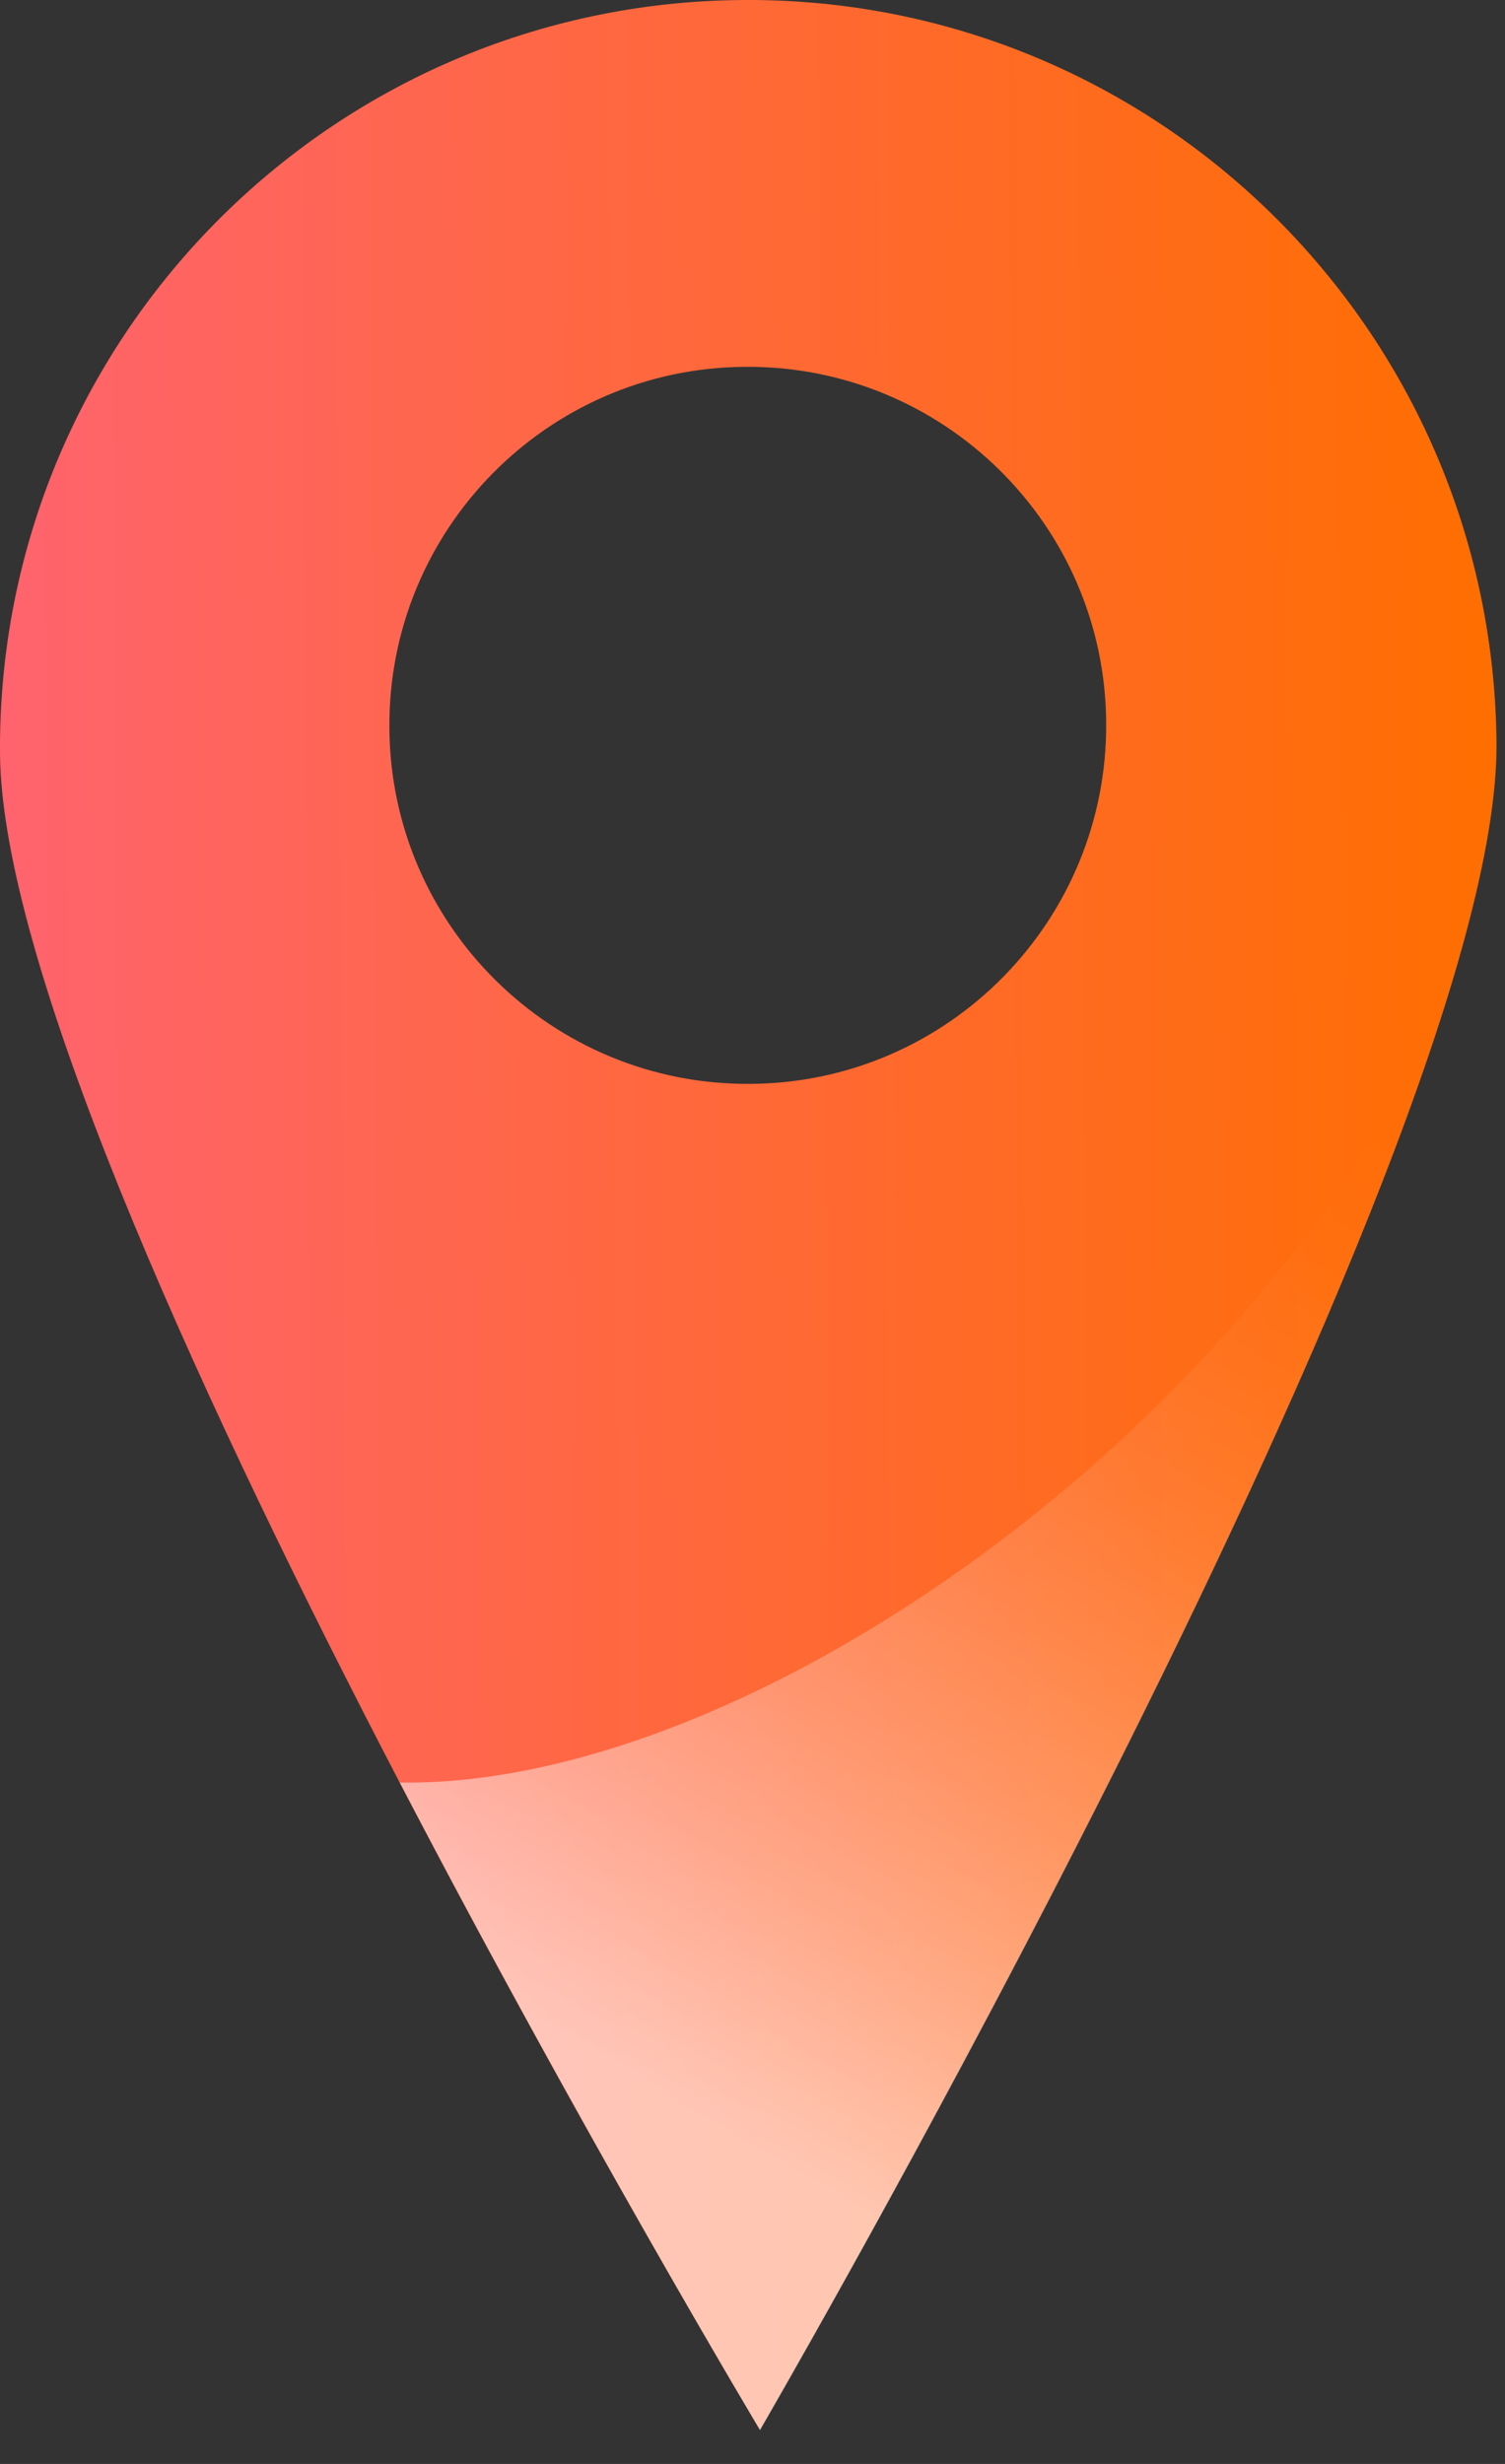
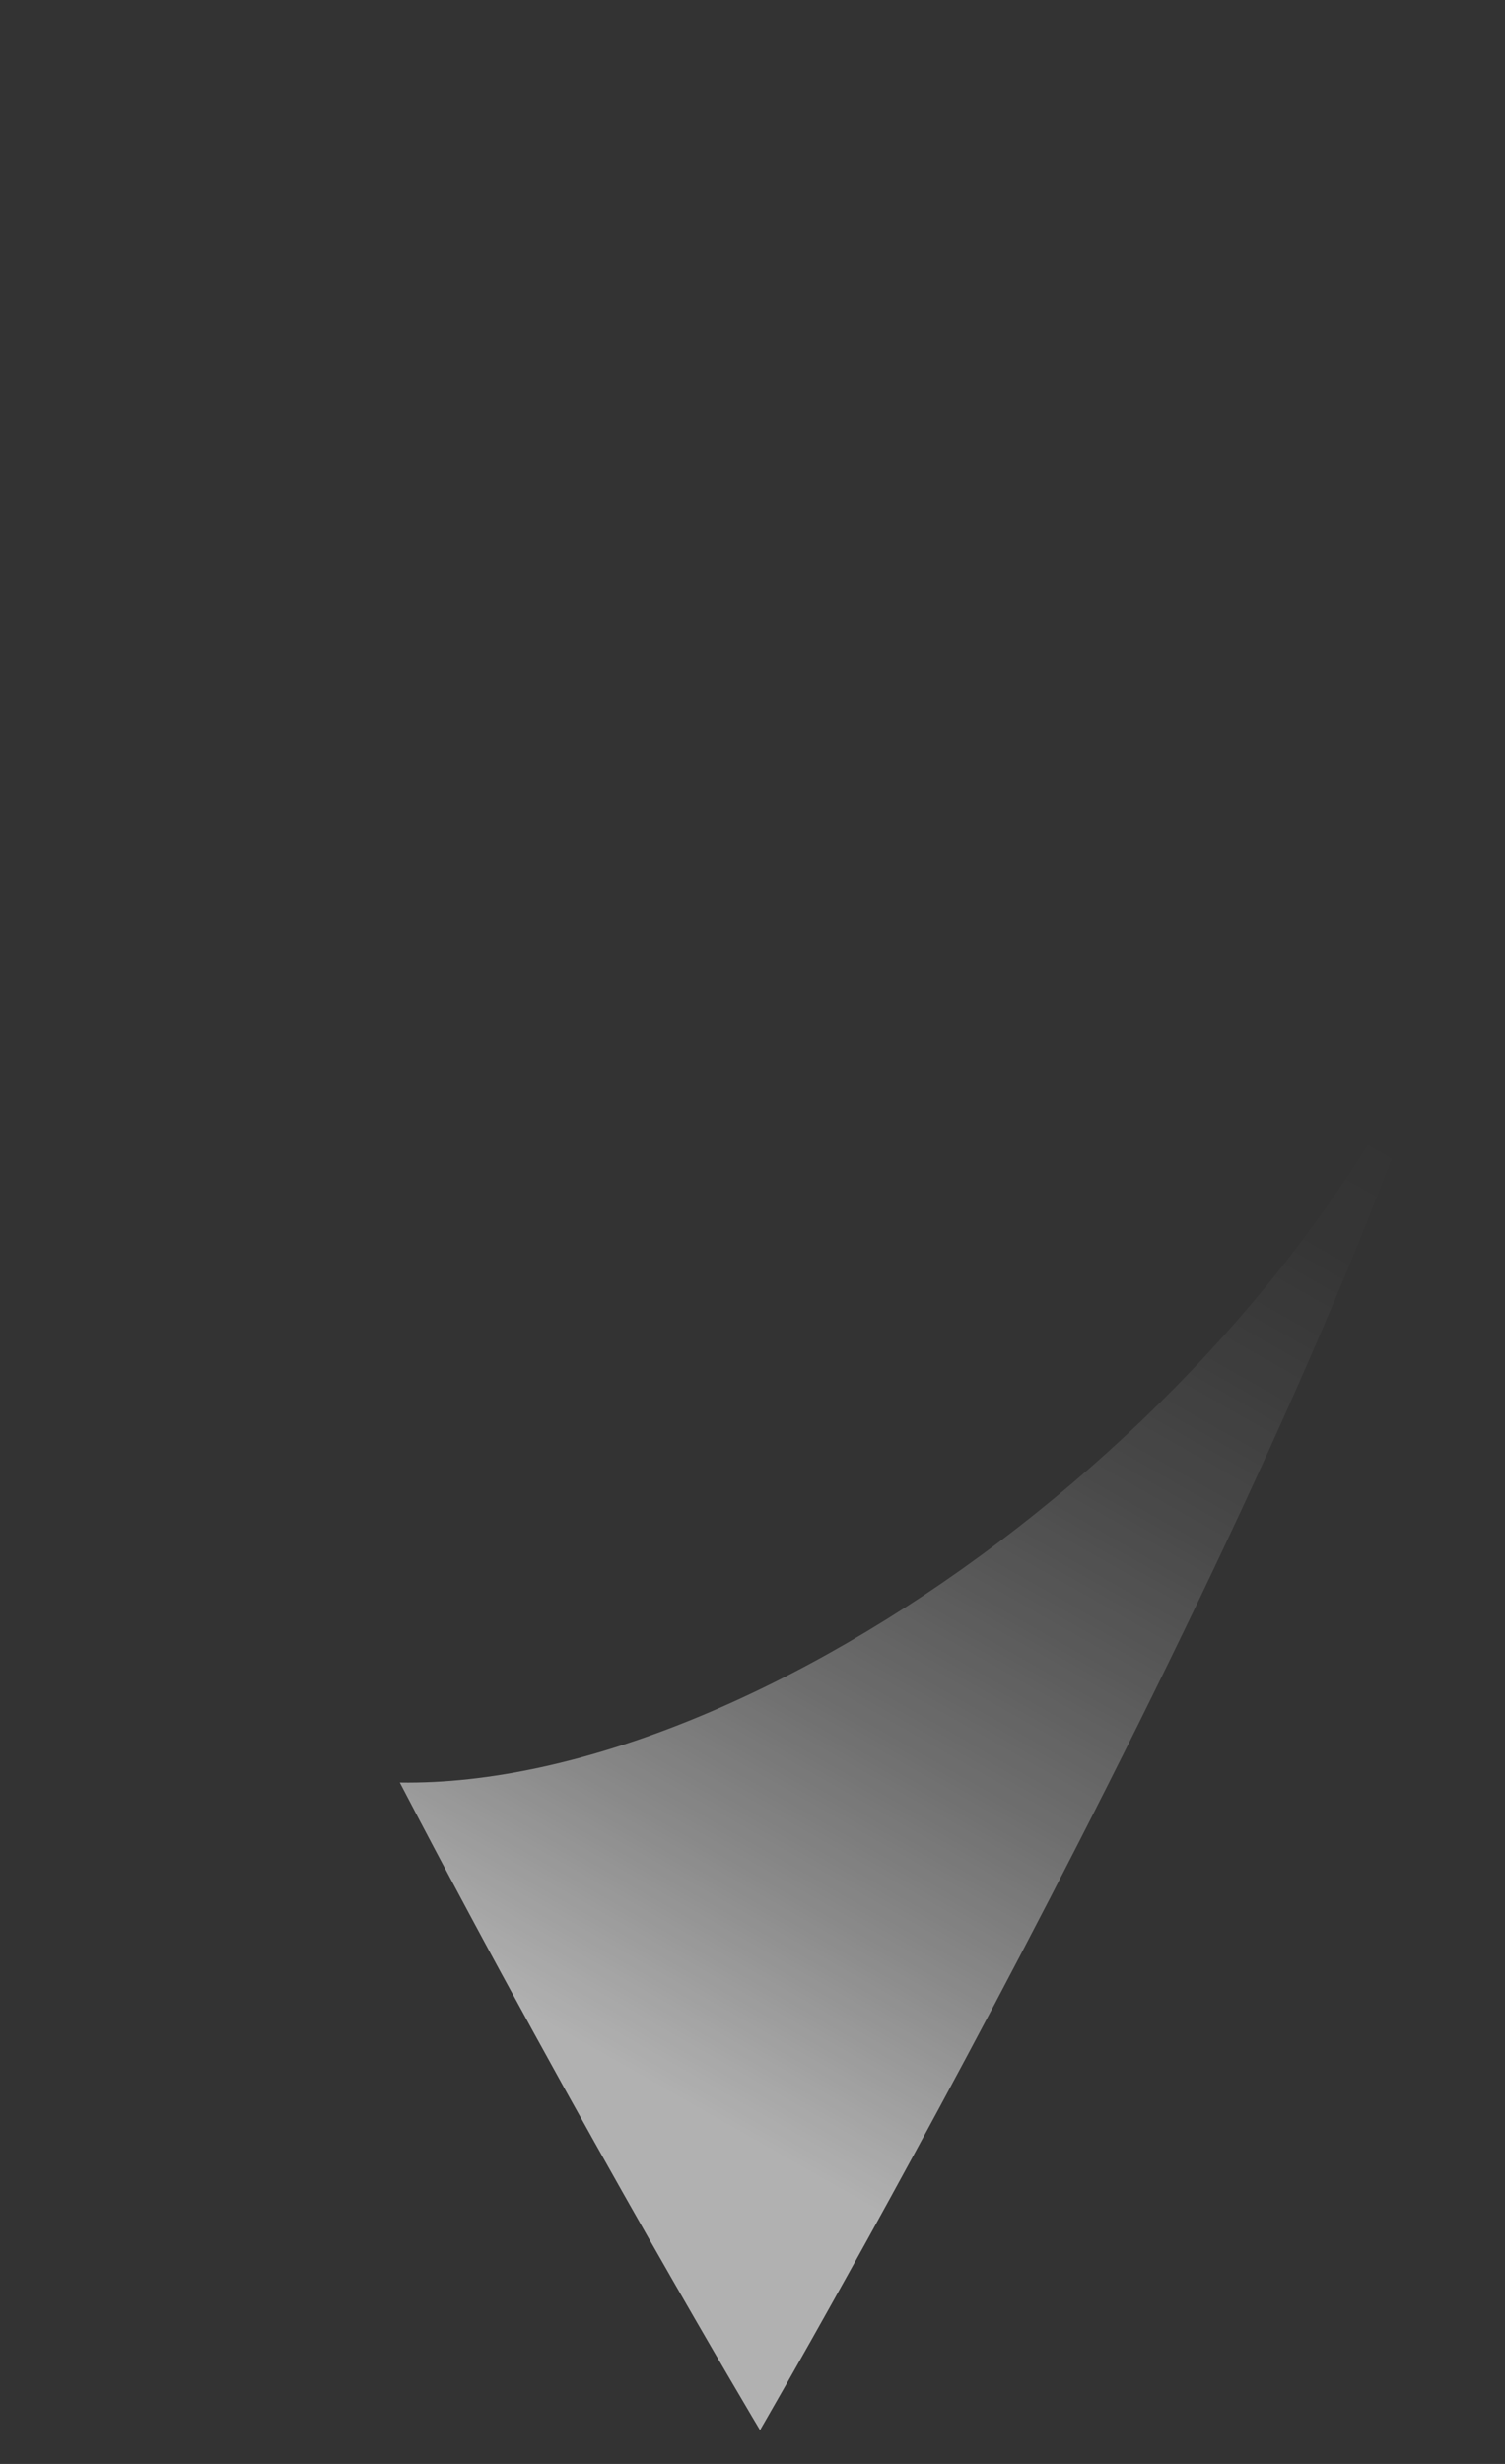
<svg xmlns="http://www.w3.org/2000/svg" width="11" height="18" viewBox="0 0 11 18" fill="none">
  <rect x="0" y="0" width="11" height="18" fill="#333333" stroke="none" />
-   <path d="M5.43 0C2.41 0.021 -0.021 2.485 0 5.504C0.021 8.524 5.554 17.75 5.554 17.75C5.554 17.75 10.959 8.45 10.938 5.43C10.913 2.41 8.45 -0.021 5.43 0ZM5.483 7.918C4.037 7.929 2.853 6.763 2.846 5.316C2.836 3.87 4.002 2.687 5.448 2.68C6.894 2.669 8.077 3.835 8.085 5.281C8.095 6.727 6.929 7.911 5.483 7.918Z" fill="url(#paint0_linear_548_179)" />
  <path style="mix-blend-mode:soft-light" opacity="0.62" d="M2.922 13.022C4.262 15.591 5.555 17.753 5.555 17.753C5.555 17.753 9.518 10.934 10.645 7.078C9.401 10.275 5.548 13.064 2.922 13.022Z" fill="url(#paint1_linear_548_179)" />
  <defs>
    <linearGradient id="paint0_linear_548_179" x1="0.025" y1="8.912" x2="10.959" y2="8.836" gradientUnits="userSpaceOnUse">
      <stop stop-color="#FF636E" />
      <stop offset="1" stop-color="#FF6E00" />
    </linearGradient>
    <linearGradient id="paint1_linear_548_179" x1="3.546" y1="16.607" x2="9.373" y2="6.352" gradientUnits="userSpaceOnUse">
      <stop offset="0.15" stop-color="white" />
      <stop offset="0.19" stop-color="white" stop-opacity="0.92" />
      <stop offset="0.3" stop-color="white" stop-opacity="0.68" />
      <stop offset="0.41" stop-color="white" stop-opacity="0.47" />
      <stop offset="0.52" stop-color="white" stop-opacity="0.3" />
      <stop offset="0.62" stop-color="white" stop-opacity="0.17" />
      <stop offset="0.72" stop-color="white" stop-opacity="0.08" />
      <stop offset="0.81" stop-color="white" stop-opacity="0.02" />
      <stop offset="0.89" stop-color="white" stop-opacity="0" />
    </linearGradient>
  </defs>
</svg>